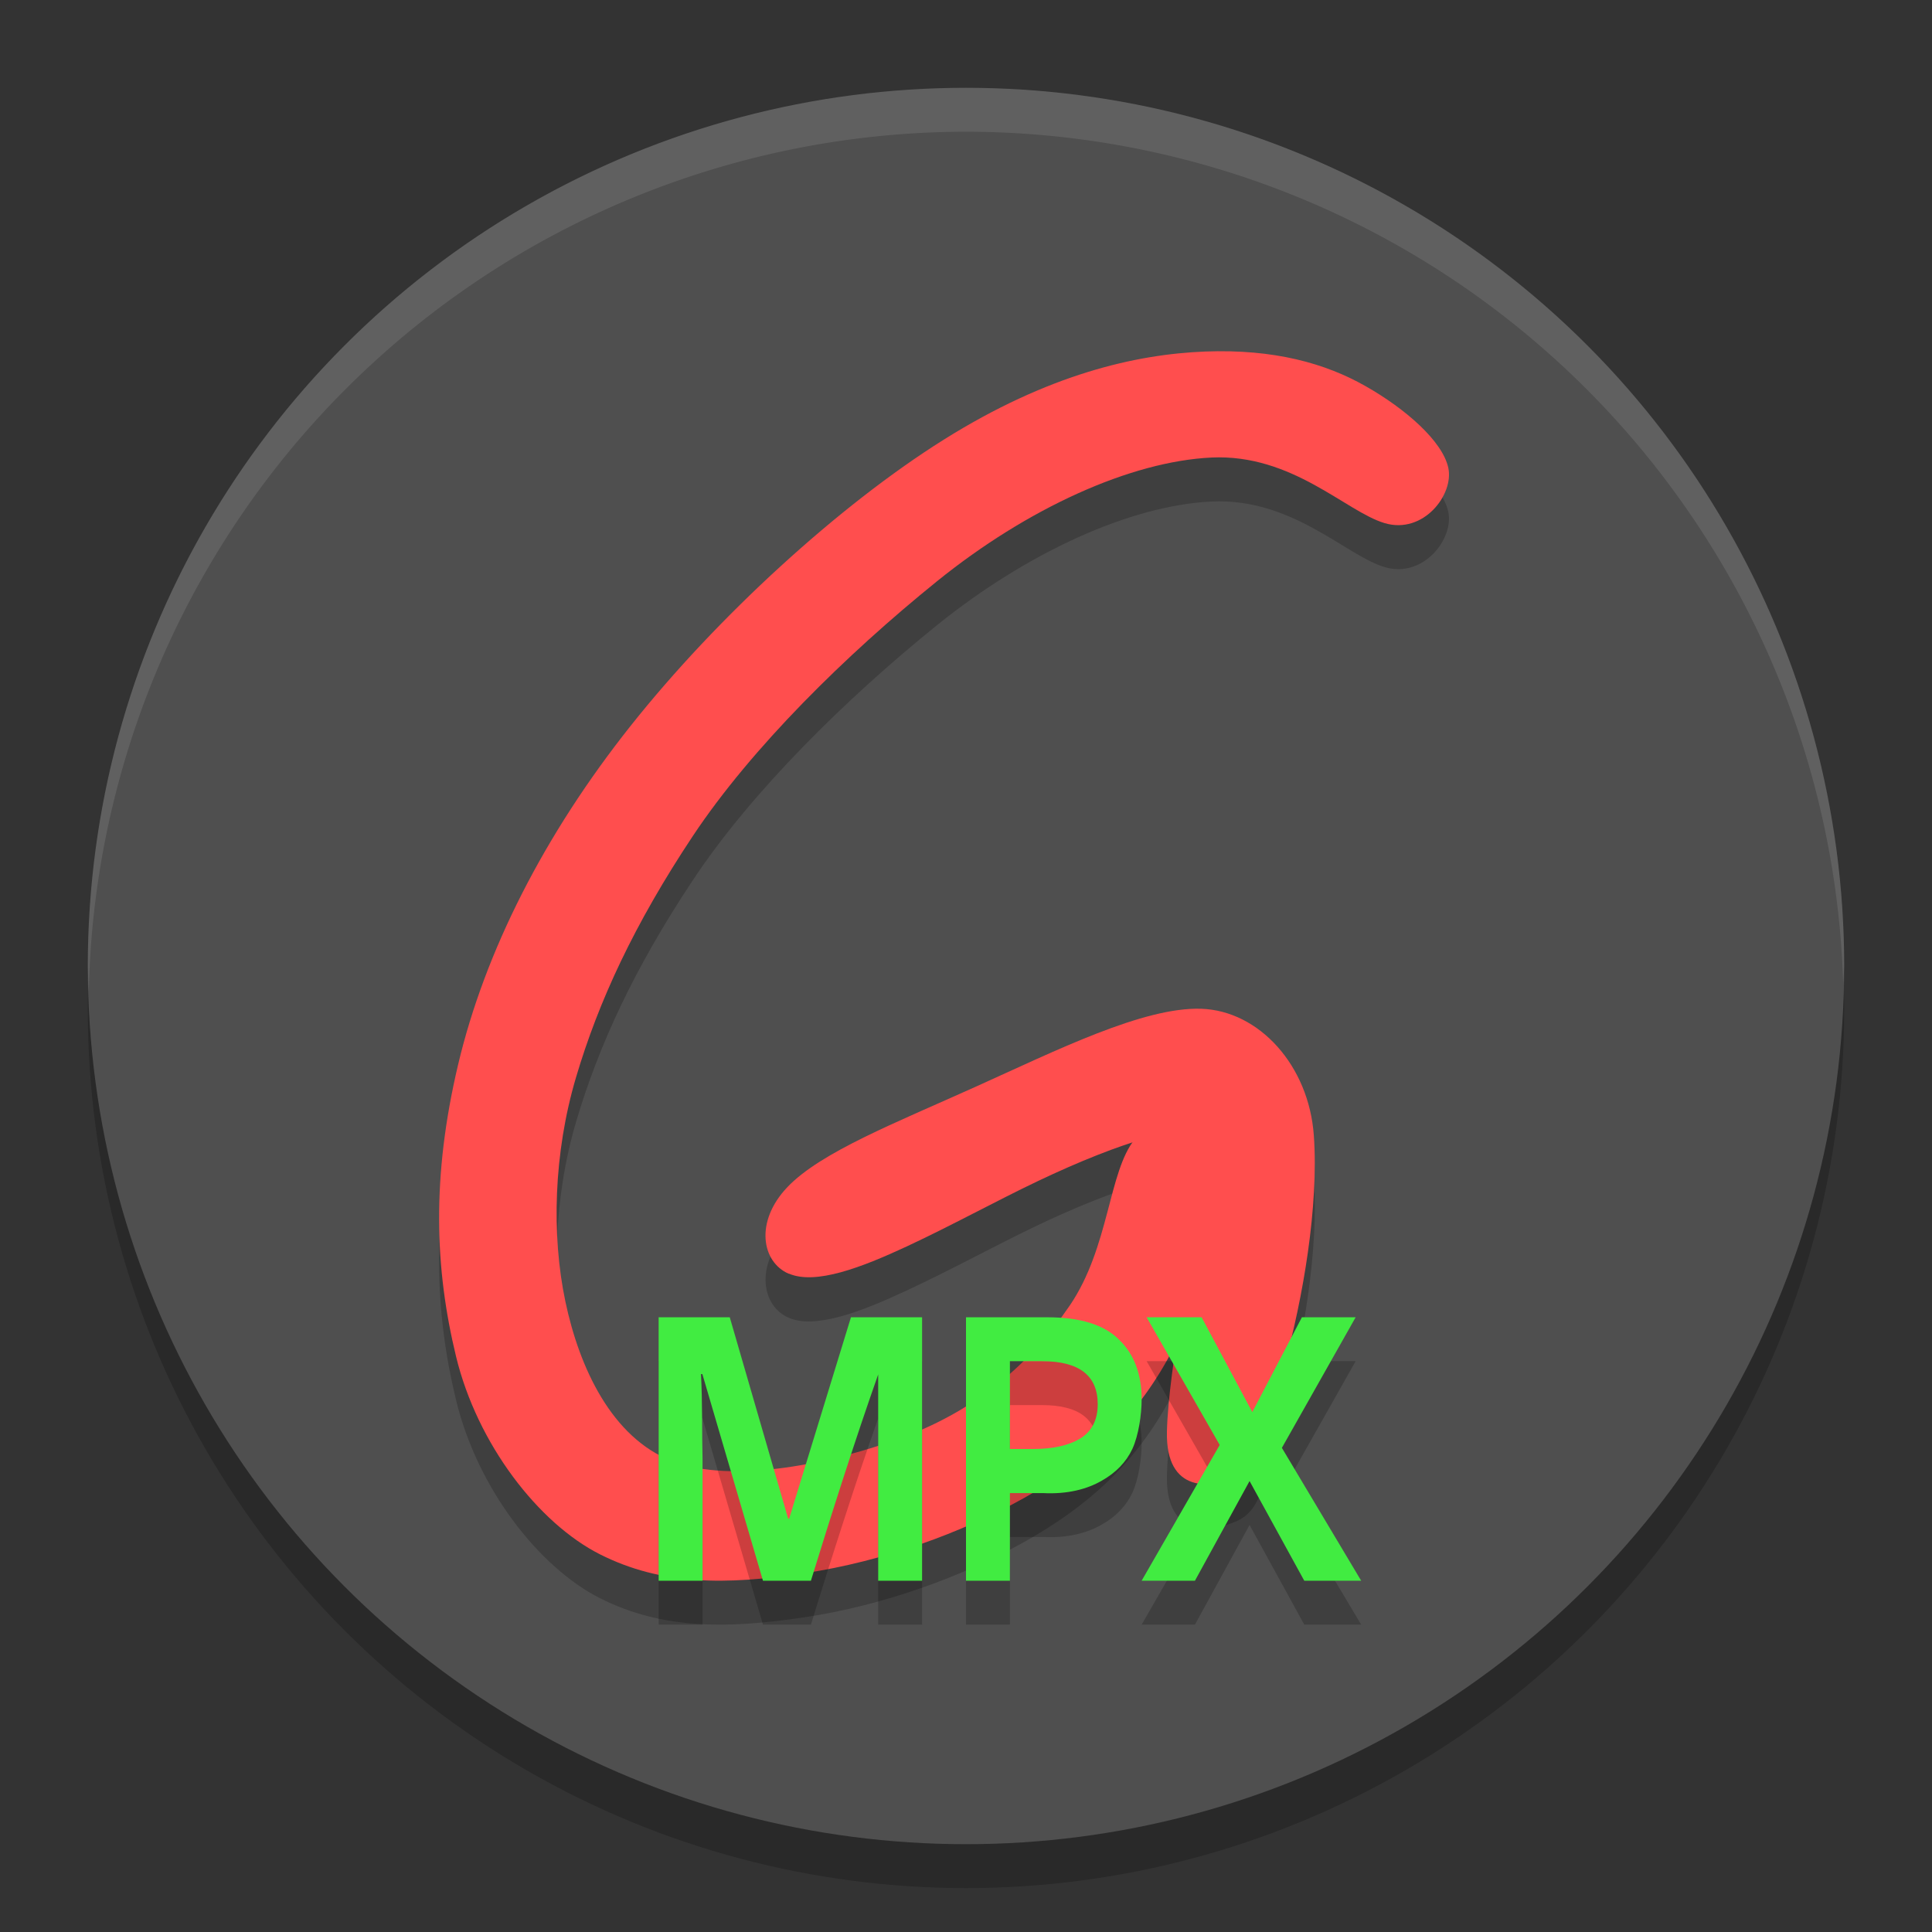
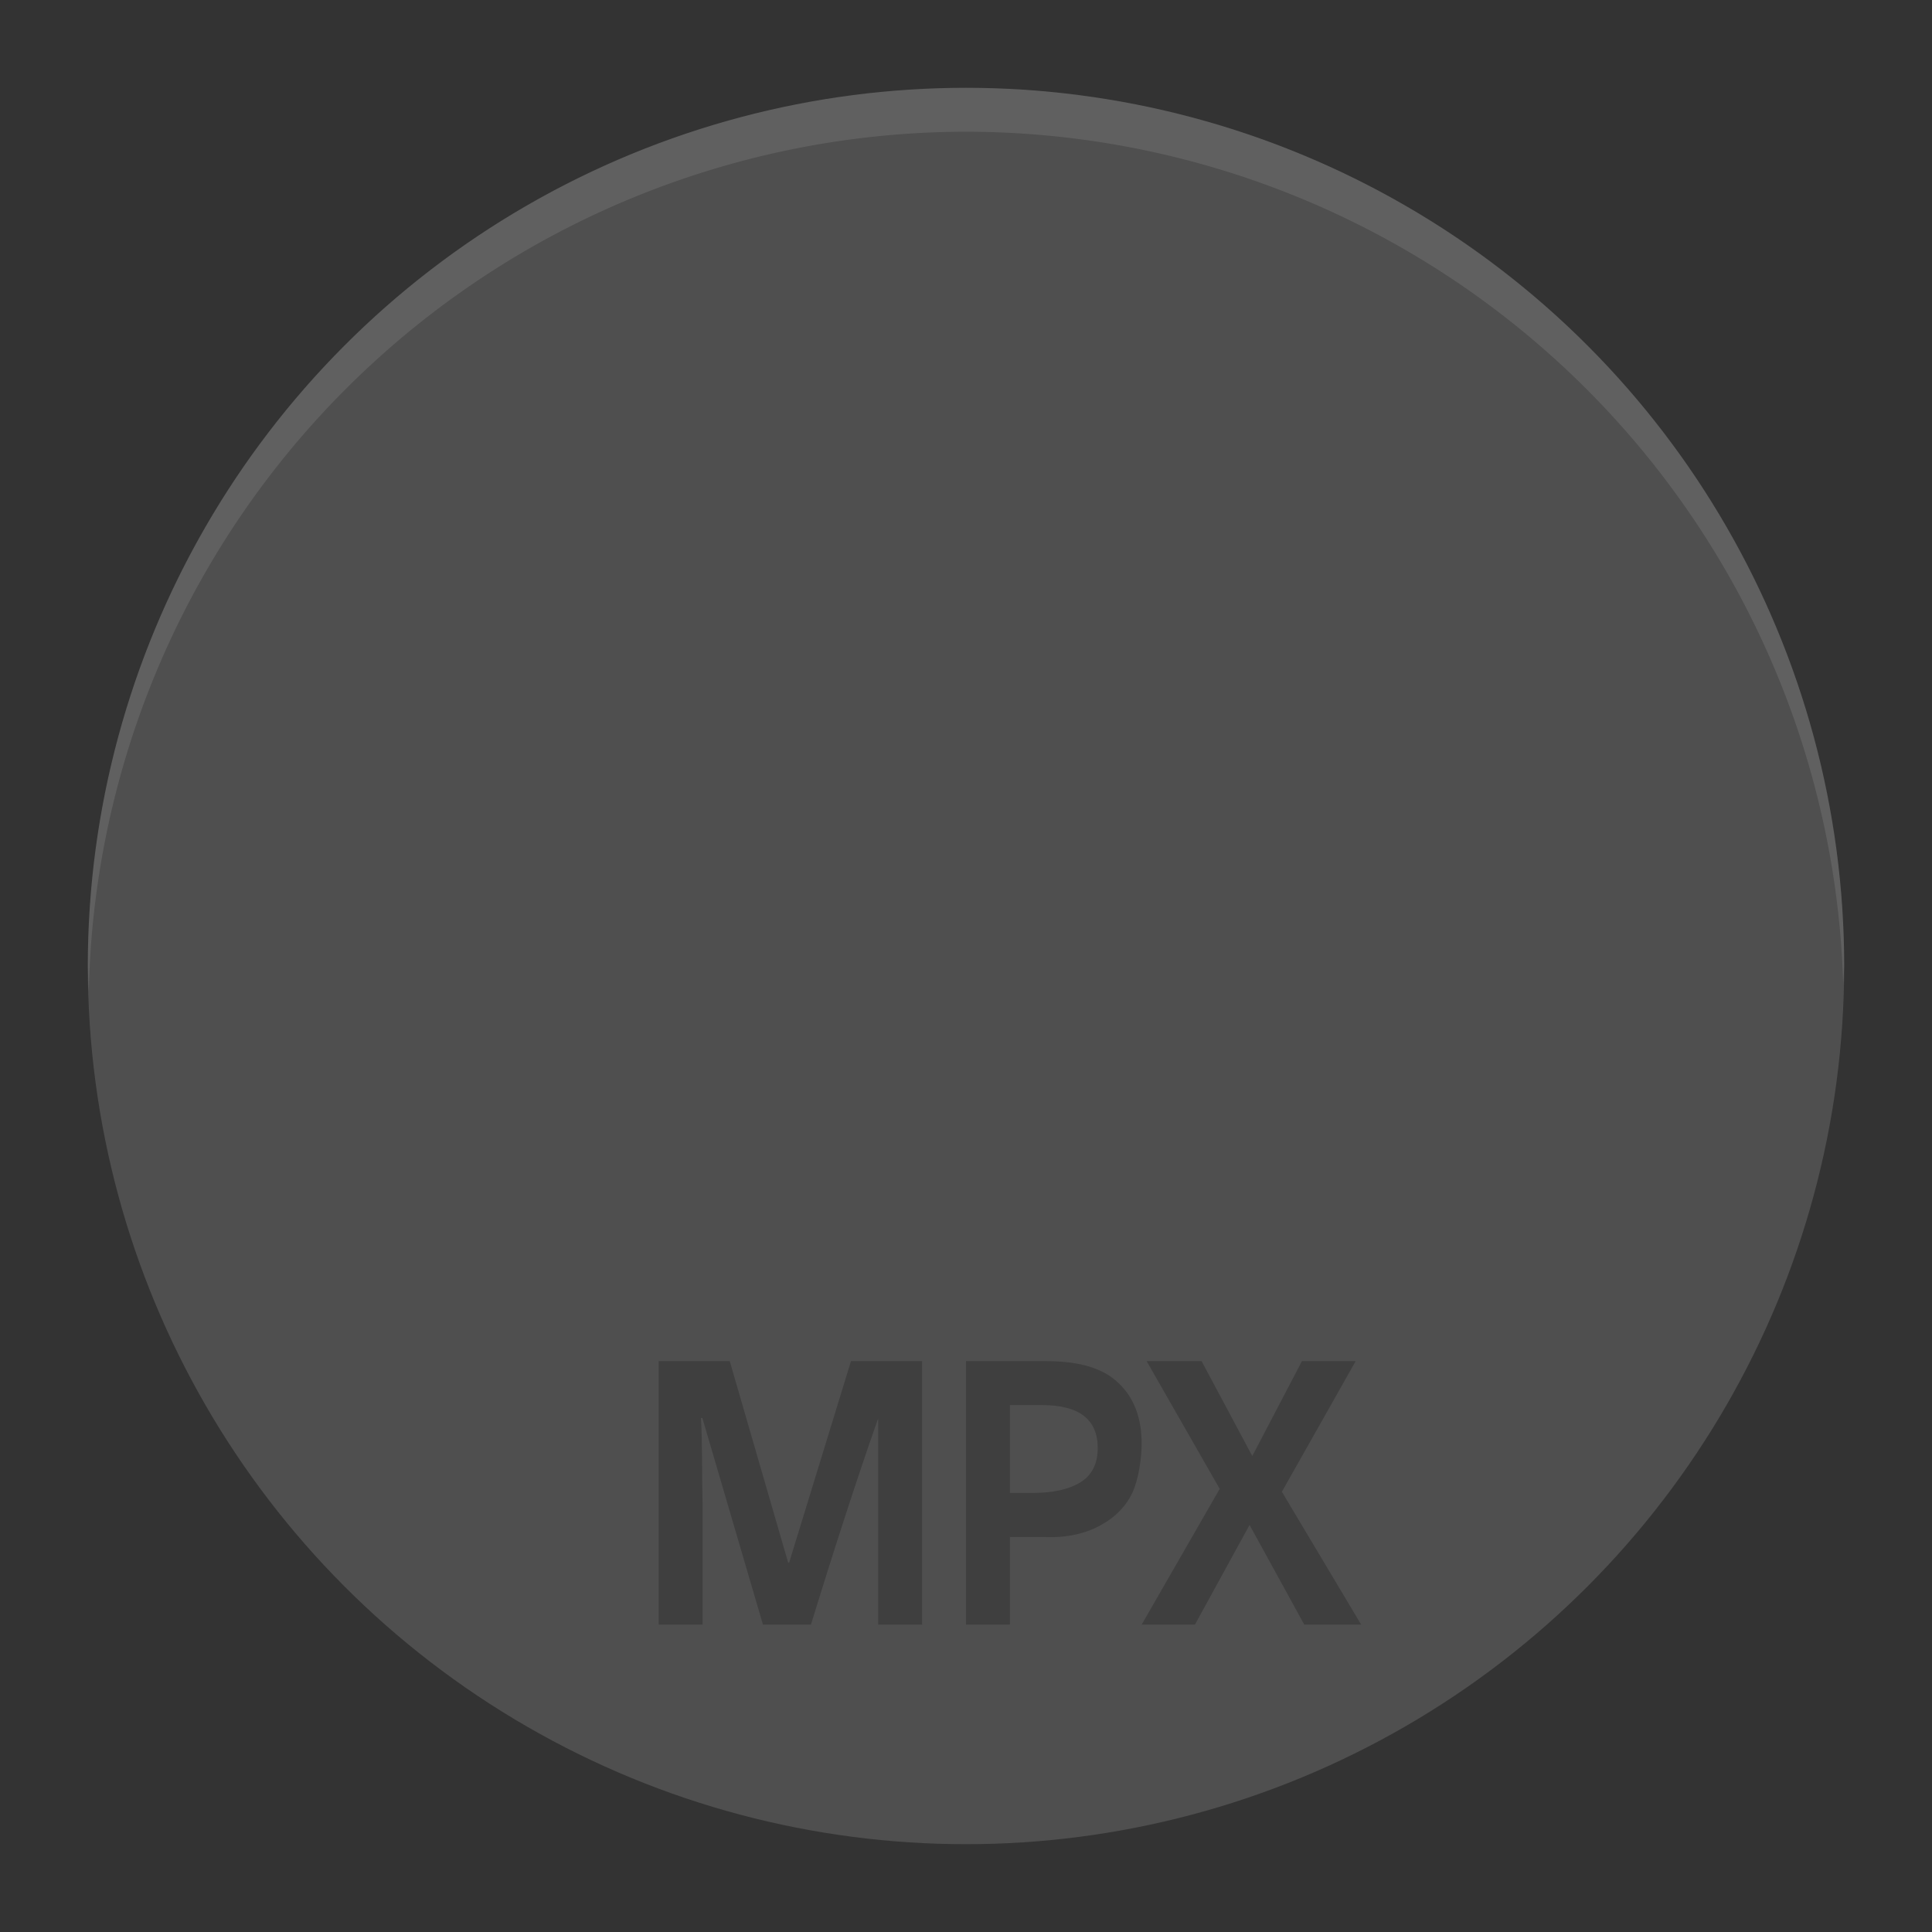
<svg xmlns="http://www.w3.org/2000/svg" width="22" height="22" version="1.1">
  <rect width="100%" height="100%" fill="#333333" stroke="none" />
-   <circle style="opacity:0.2" cx="11" cy="11.5" r="10" />
  <circle style="fill:#4f4f4f" cx="11" cy="11" r="10" />
-   <path style="opacity:0.2" d="m 14.009,4.501 c -0.092,-0.002 -0.188,-9e-4 -0.287,0.003 -0.789,0.031 -1.785,0.258 -2.976,1.004 -1.191,0.746 -2.576,2.011 -3.563,3.255 -0.988,1.244 -1.662,2.575 -1.966,3.858 -0.304,1.283 -0.266,2.326 -0.023,3.325 0.242,0.999 0.939,1.9 1.64,2.254 0.701,0.353 1.435,0.351 2.33,0.216 0.895,-0.135 1.785,-0.458 2.495,-0.855 0.71,-0.397 1.239,-0.869 1.632,-1.571 0.037,-0.066 0.071,-0.136 0.105,-0.206 -0.058,0.386 -0.102,0.751 -0.108,1.017 -0.017,0.714 0.512,0.651 0.804,0.516 0.292,-0.135 0.318,-0.506 0.531,-1.264 0.213,-0.758 0.395,-1.819 0.339,-2.62 -0.057,-0.801 -0.625,-1.423 -1.282,-1.445 -0.657,-0.022 -1.651,0.475 -2.569,0.889 -0.919,0.414 -1.763,0.744 -2.142,1.141 -0.379,0.396 -0.292,0.858 0.013,0.988 0.305,0.131 0.827,-0.07 1.341,-0.31 0.514,-0.239 1.02,-0.518 1.494,-0.744 0.401,-0.191 0.776,-0.342 1.081,-0.44 -0.273,0.384 -0.278,1.212 -0.714,1.855 -0.45,0.663 -1.055,1.183 -1.875,1.493 -0.82,0.31 -1.965,0.546 -2.653,0.28 -0.688,-0.266 -1.057,-1.063 -1.216,-1.817 -0.159,-0.755 -0.134,-1.688 0.121,-2.552 0.256,-0.864 0.66,-1.742 1.33,-2.75 C 8.56,9.012 9.634,7.956 10.666,7.122 11.698,6.289 12.873,5.755 13.795,5.711 14.716,5.667 15.326,6.327 15.767,6.458 16.208,6.589 16.558,6.134 16.492,5.828 16.426,5.523 16.002,5.154 15.548,4.897 15.151,4.671 14.655,4.516 14.009,4.501 Z" />
  <path style="opacity:0.1;fill:#ffffff" d="M 11,1 A 10,10 0 0 0 1,11 10,10 0 0 0 1.011,11.291 10,10 0 0 1 11,1.5 10,10 0 0 1 20.989,11.209 10,10 0 0 0 21,11 10,10 0 0 0 11,1 Z" />
-   <path style="fill:#ff4e4e" d="m 8.981,14.504 c -0.305,-0.131 -0.392,-0.592 -0.013,-0.988 0.379,-0.396 1.223,-0.727 2.142,-1.141 0.919,-0.414 1.911,-0.91 2.569,-0.888 0.657,0.022 1.226,0.644 1.282,1.445 0.057,0.801 -0.125,1.863 -0.338,2.621 -0.213,0.758 -0.24,1.128 -0.531,1.263 -0.292,0.135 -0.821,0.198 -0.804,-0.516 0.017,-0.714 0.309,-2.151 0.405,-2.769 0.096,-0.618 -0.305,-0.664 -0.631,-0.573 -0.327,0.091 -0.771,0.266 -1.245,0.492 -0.475,0.226 -0.98,0.505 -1.493,0.744 -0.514,0.239 -1.036,0.44 -1.341,0.309" />
-   <path style="fill:#ff4e4e" d="M 10.666,6.622 C 9.635,7.455 8.56,8.512 7.89,9.519 c -0.67,1.008 -1.075,1.886 -1.331,2.75 -0.256,0.864 -0.28,1.796 -0.121,2.551 0.159,0.755 0.528,1.551 1.216,1.818 0.688,0.266 1.833,0.029 2.653,-0.281 0.82,-0.31 1.426,-0.83 1.876,-1.493 0.45,-0.663 0.439,-1.525 0.739,-1.891 0.3,-0.367 0.911,-0.238 0.963,0.32 0.053,0.559 -0.203,1.492 -0.595,2.195 -0.392,0.702 -0.922,1.174 -1.631,1.571 -0.71,0.397 -1.601,0.72 -2.496,0.855 C 8.268,18.051 7.534,18.053 6.833,17.7 6.132,17.346 5.435,16.445 5.193,15.446 4.951,14.447 4.913,13.404 5.217,12.121 5.521,10.838 6.195,9.506 7.183,8.263 8.171,7.019 9.555,5.754 10.746,5.007 c 1.19,-0.746 2.187,-0.973 2.976,-1.004 0.789,-0.03 1.371,0.135 1.826,0.393 0.454,0.257 0.878,0.626 0.944,0.931 0.066,0.305 -0.284,0.761 -0.725,0.63 -0.441,-0.131 -1.051,-0.79 -1.972,-0.747 -0.922,0.044 -2.096,0.577 -3.128,1.411" />
  <path style="opacity:0.2" d="m 7.5,15.5 v 3 H 8 V 17.105 C 7.992,16.811 8,16.463 7.982,16.147 H 7.998 L 8.688,18.5 H 9.234 C 9.474,17.722 9.736,16.9 10,16.151 V 18.5 h 0.5 v -3 H 9.69 L 8.986,17.794 H 8.975 L 8.31,15.5 Z m 3.5,0 v 3 h 0.5 v -0.998 h 0.376 c 0.281,0.015 0.504,-0.046 0.666,-0.139 0.165,-0.092 0.282,-0.214 0.353,-0.365 C 12.965,16.844 13,16.61 13,16.437 13,16.145 12.913,15.917 12.74,15.752 12.57,15.584 12.298,15.5 11.925,15.5 Z m 2.057,0 0.832,1.454 L 13,18.5 h 0.607 L 14.229,17.365 14.852,18.5 H 15.5 L 14.597,16.987 15.437,15.5 H 14.825 L 14.26,16.58 13.683,15.5 Z M 11.5,16 h 0.365 C 12.289,16 12.5,16.163 12.5,16.49 c 0,0.179 -0.067,0.31 -0.201,0.392 C 12.168,16.96 11.99,17 11.765,17 H 11.5 Z" />
-   <path style="fill:#41ec41" d="m 7.5,15 v 3 H 8 V 16.605 C 7.992,16.311 8,15.963 7.982,15.647 H 7.998 L 8.688,18 H 9.234 C 9.474,17.222 9.736,16.4 10,15.651 V 18 h 0.5 V 15 H 9.69 L 8.986,17.294 H 8.975 L 8.31,15 Z m 3.5,0 v 3 h 0.5 v -0.998 h 0.376 c 0.281,0.015 0.504,-0.046 0.666,-0.139 0.165,-0.092 0.282,-0.214 0.353,-0.365 C 12.965,16.344 13,16.11 13,15.937 13,15.645 12.913,15.417 12.74,15.252 12.57,15.084 12.298,15 11.925,15 Z m 2.057,0 0.832,1.454 L 13,18 h 0.607 L 14.229,16.865 14.852,18 H 15.5 L 14.597,16.487 15.437,15 H 14.825 L 14.26,16.08 13.683,15 Z M 11.5,15.5 h 0.365 c 0.423,0 0.635,0.163 0.635,0.49 0,0.179 -0.067,0.31 -0.201,0.392 C 12.168,16.46 11.99,16.5 11.765,16.5 H 11.5 Z" />
</svg>